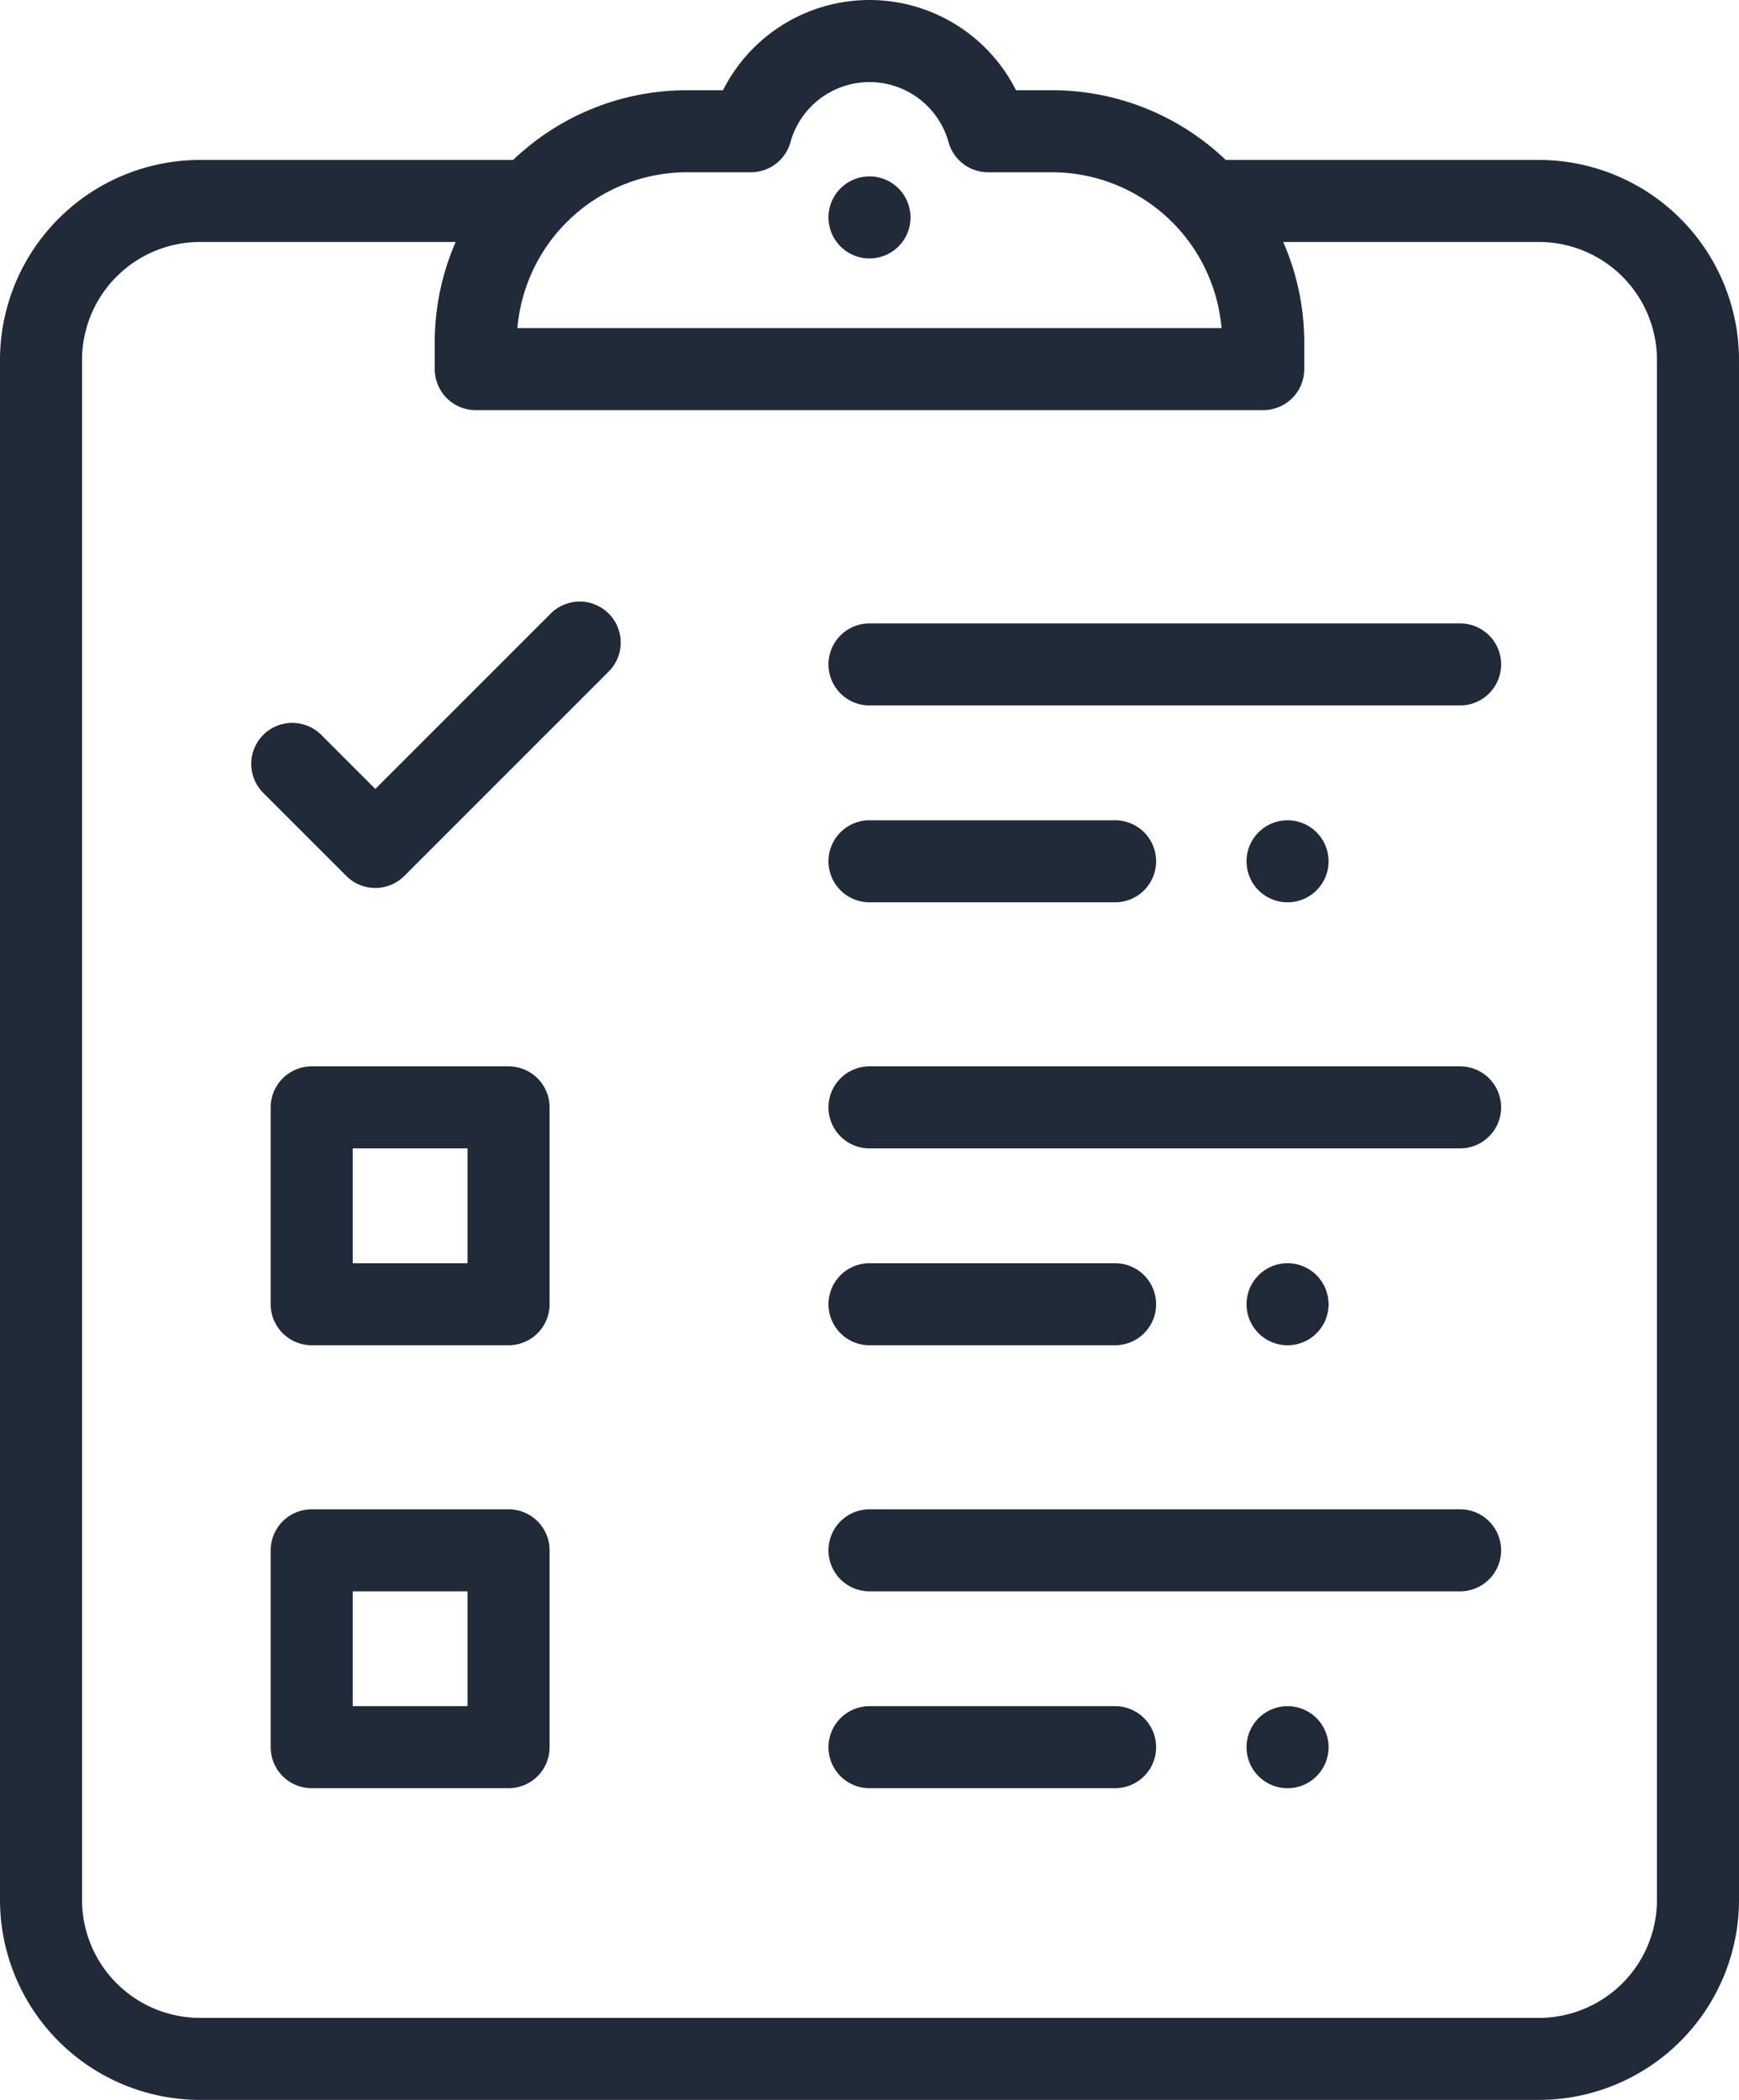
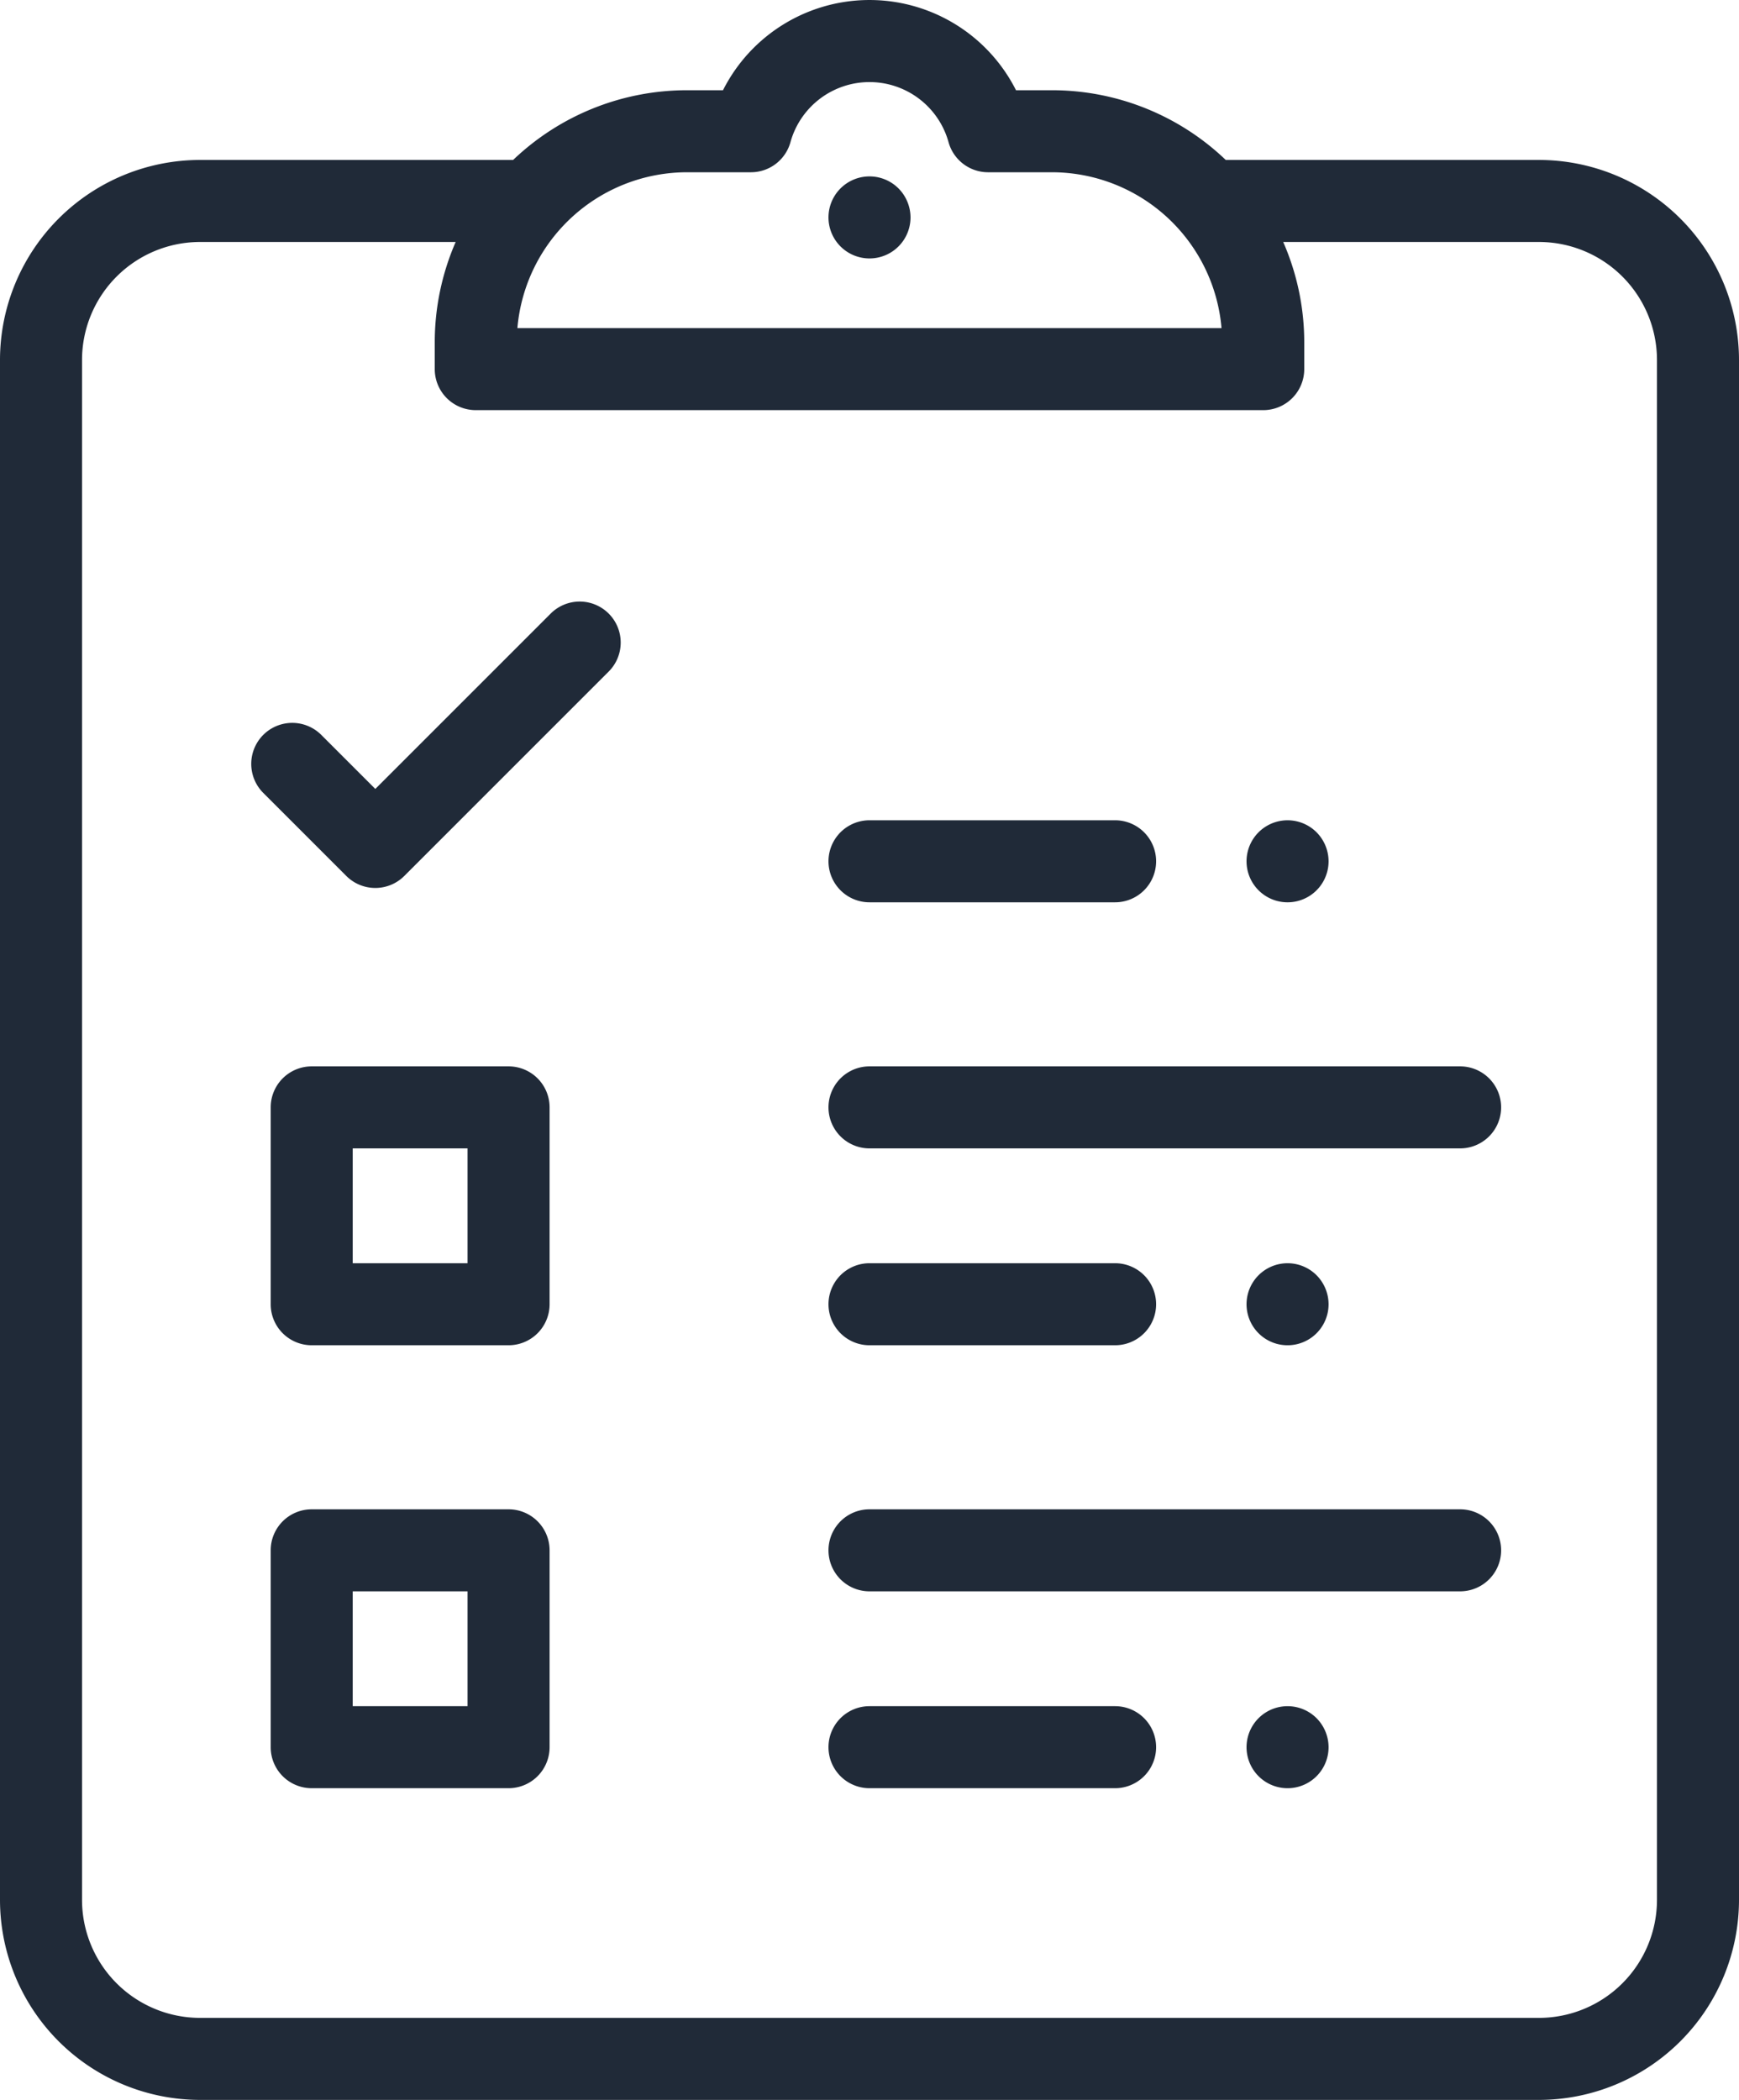
<svg xmlns="http://www.w3.org/2000/svg" viewBox="0 0 424 512">
  <defs>
    <style>.cls-1{fill:#202a38;}</style>
  </defs>
  <title>requisiti</title>
  <g id="Livello_2" data-name="Livello 2">
    <g id="Capa_1" data-name="Capa 1">
-       <path class="cls-1" d="M356,152H212a10,10,0,0,0,0,20H356a10,10,0,0,0,0-20Z" />
      <path class="cls-1" d="M321,202.93a10,10,0,1,0,2.93,7.07A10.08,10.08,0,0,0,321,202.93Z" />
      <path class="cls-1" d="M219.06,45.93A10,10,0,1,0,222,53,10.08,10.08,0,0,0,219.06,45.93Z" />
      <path class="cls-1" d="M271.88,200H212a10,10,0,0,0,0,20h59.88a10,10,0,0,0,0-20Z" />
      <path class="cls-1" d="M356,260H212a10,10,0,0,0,0,20H356a10,10,0,0,0,0-20Z" />
      <path class="cls-1" d="M321,310.93a10,10,0,1,0,2.93,7.07A10.08,10.08,0,0,0,321,310.93Z" />
      <path class="cls-1" d="M271.88,308H212a10,10,0,0,0,0,20h59.88a10,10,0,0,0,0-20Z" />
      <path class="cls-1" d="M356,368H212a10,10,0,0,0,0,20H356a10,10,0,0,0,0-20Z" />
      <path class="cls-1" d="M321,418.93a10,10,0,1,0,2.93,7.07A10.08,10.08,0,0,0,321,418.93Z" />
      <path class="cls-1" d="M271.88,416H212a10,10,0,0,0,0,20h59.88a10,10,0,0,0,0-20Z" />
      <path class="cls-1" d="M375.24,39H298.86a61.26,61.26,0,0,0-42.38-17h-8.76a40,40,0,0,0-71.44,0H167.5a61.3,61.3,0,0,0-42.39,17H48.76A48.81,48.81,0,0,0,0,87.76V463.24A48.81,48.81,0,0,0,48.76,512H375.24A48.81,48.81,0,0,0,424,463.24V87.76A48.81,48.81,0,0,0,375.24,39ZM167.5,42h15.59a10,10,0,0,0,9.64-7.34,20,20,0,0,1,38.54,0A10,10,0,0,0,240.91,42h15.57a41.56,41.56,0,0,1,41.35,38H126.15A41.56,41.56,0,0,1,167.5,42ZM404,463.24A28.79,28.79,0,0,1,375.24,492H48.76A28.79,28.79,0,0,1,20,463.24V87.76A28.79,28.79,0,0,1,48.76,59H111.1A61.25,61.25,0,0,0,106,83.5V90a10,10,0,0,0,10,10H308a10,10,0,0,0,10-10V83.5A61.08,61.08,0,0,0,312.87,59h62.37A28.79,28.79,0,0,1,404,87.76Z" />
      <path class="cls-1" d="M148.41,149.6a10,10,0,0,0-14.14,0L91.51,192.36,78.33,179.18a10,10,0,1,0-14.14,14.15l20.24,20.24a10,10,0,0,0,14.15,0l49.83-49.83A10,10,0,0,0,148.41,149.6Z" />
      <path class="cls-1" d="M124,368H76a10,10,0,0,0-10,10v48a10,10,0,0,0,10,10h48a10,10,0,0,0,10-10V378A10,10,0,0,0,124,368Zm-10,48H86V388h28Z" />
      <path class="cls-1" d="M124,260H76a10,10,0,0,0-10,10v48a10,10,0,0,0,10,10h48a10,10,0,0,0,10-10V270A10,10,0,0,0,124,260Zm-10,48H86V280h28Z" />
    </g>
  </g>
</svg>